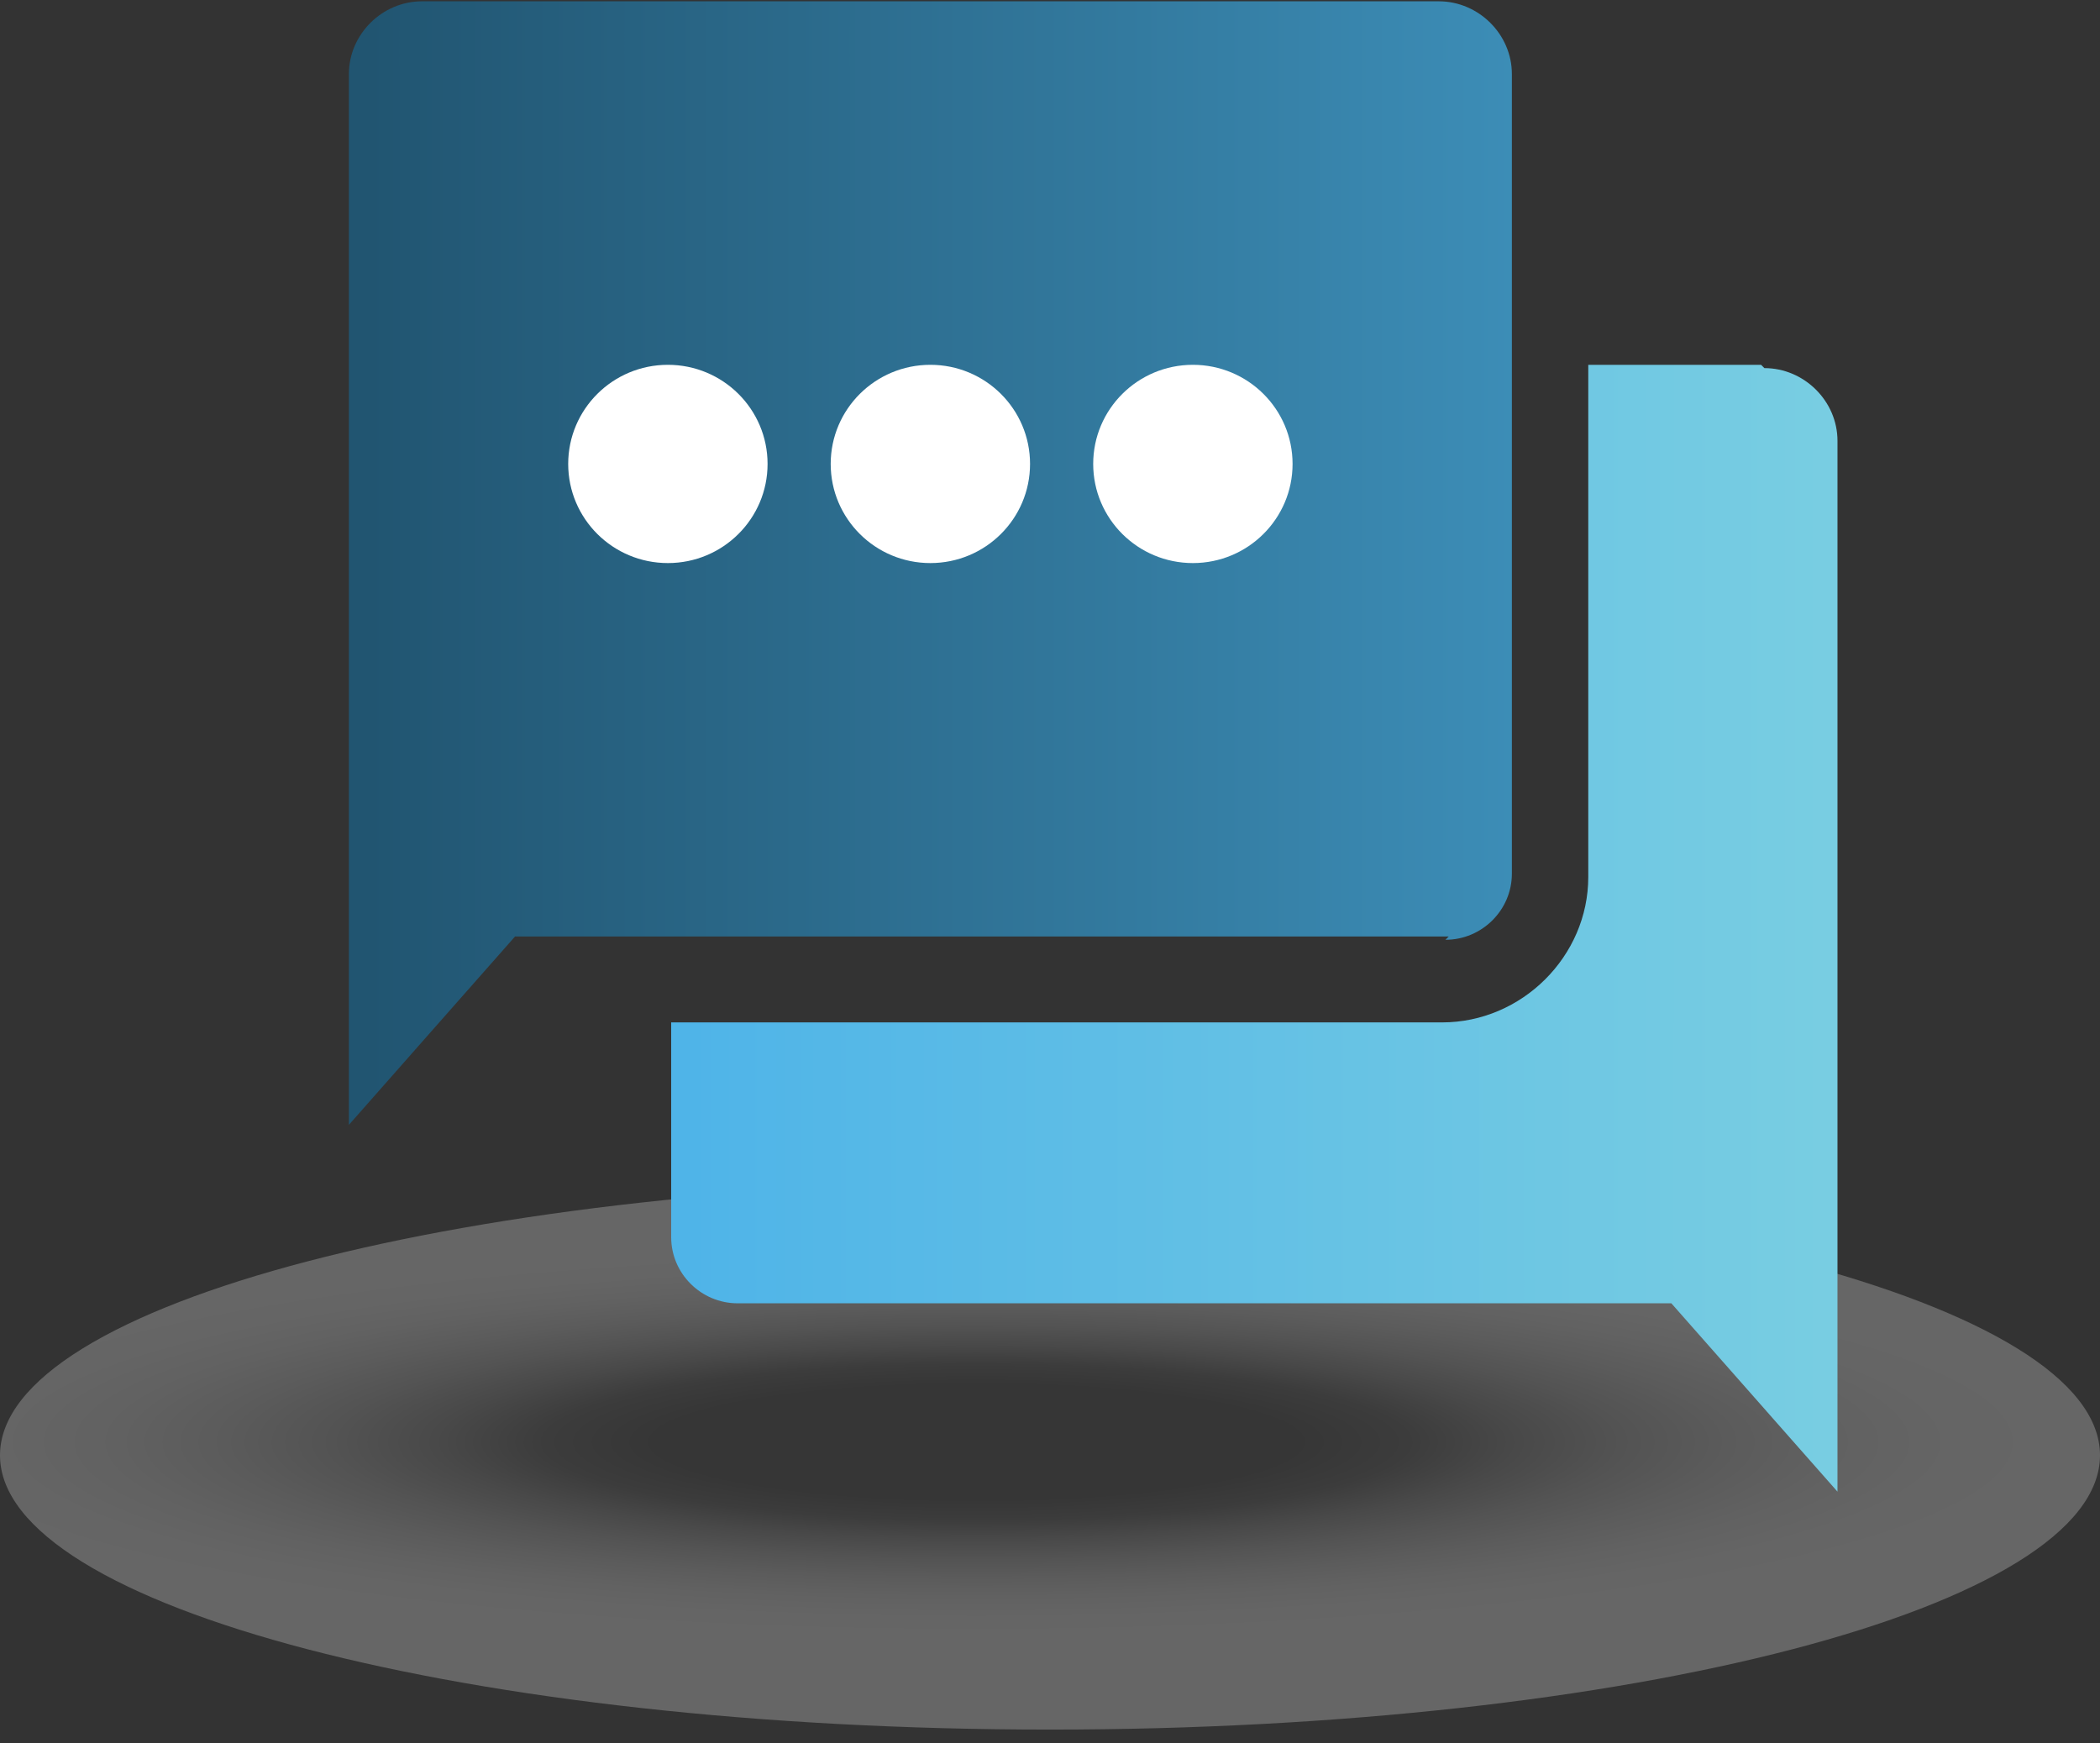
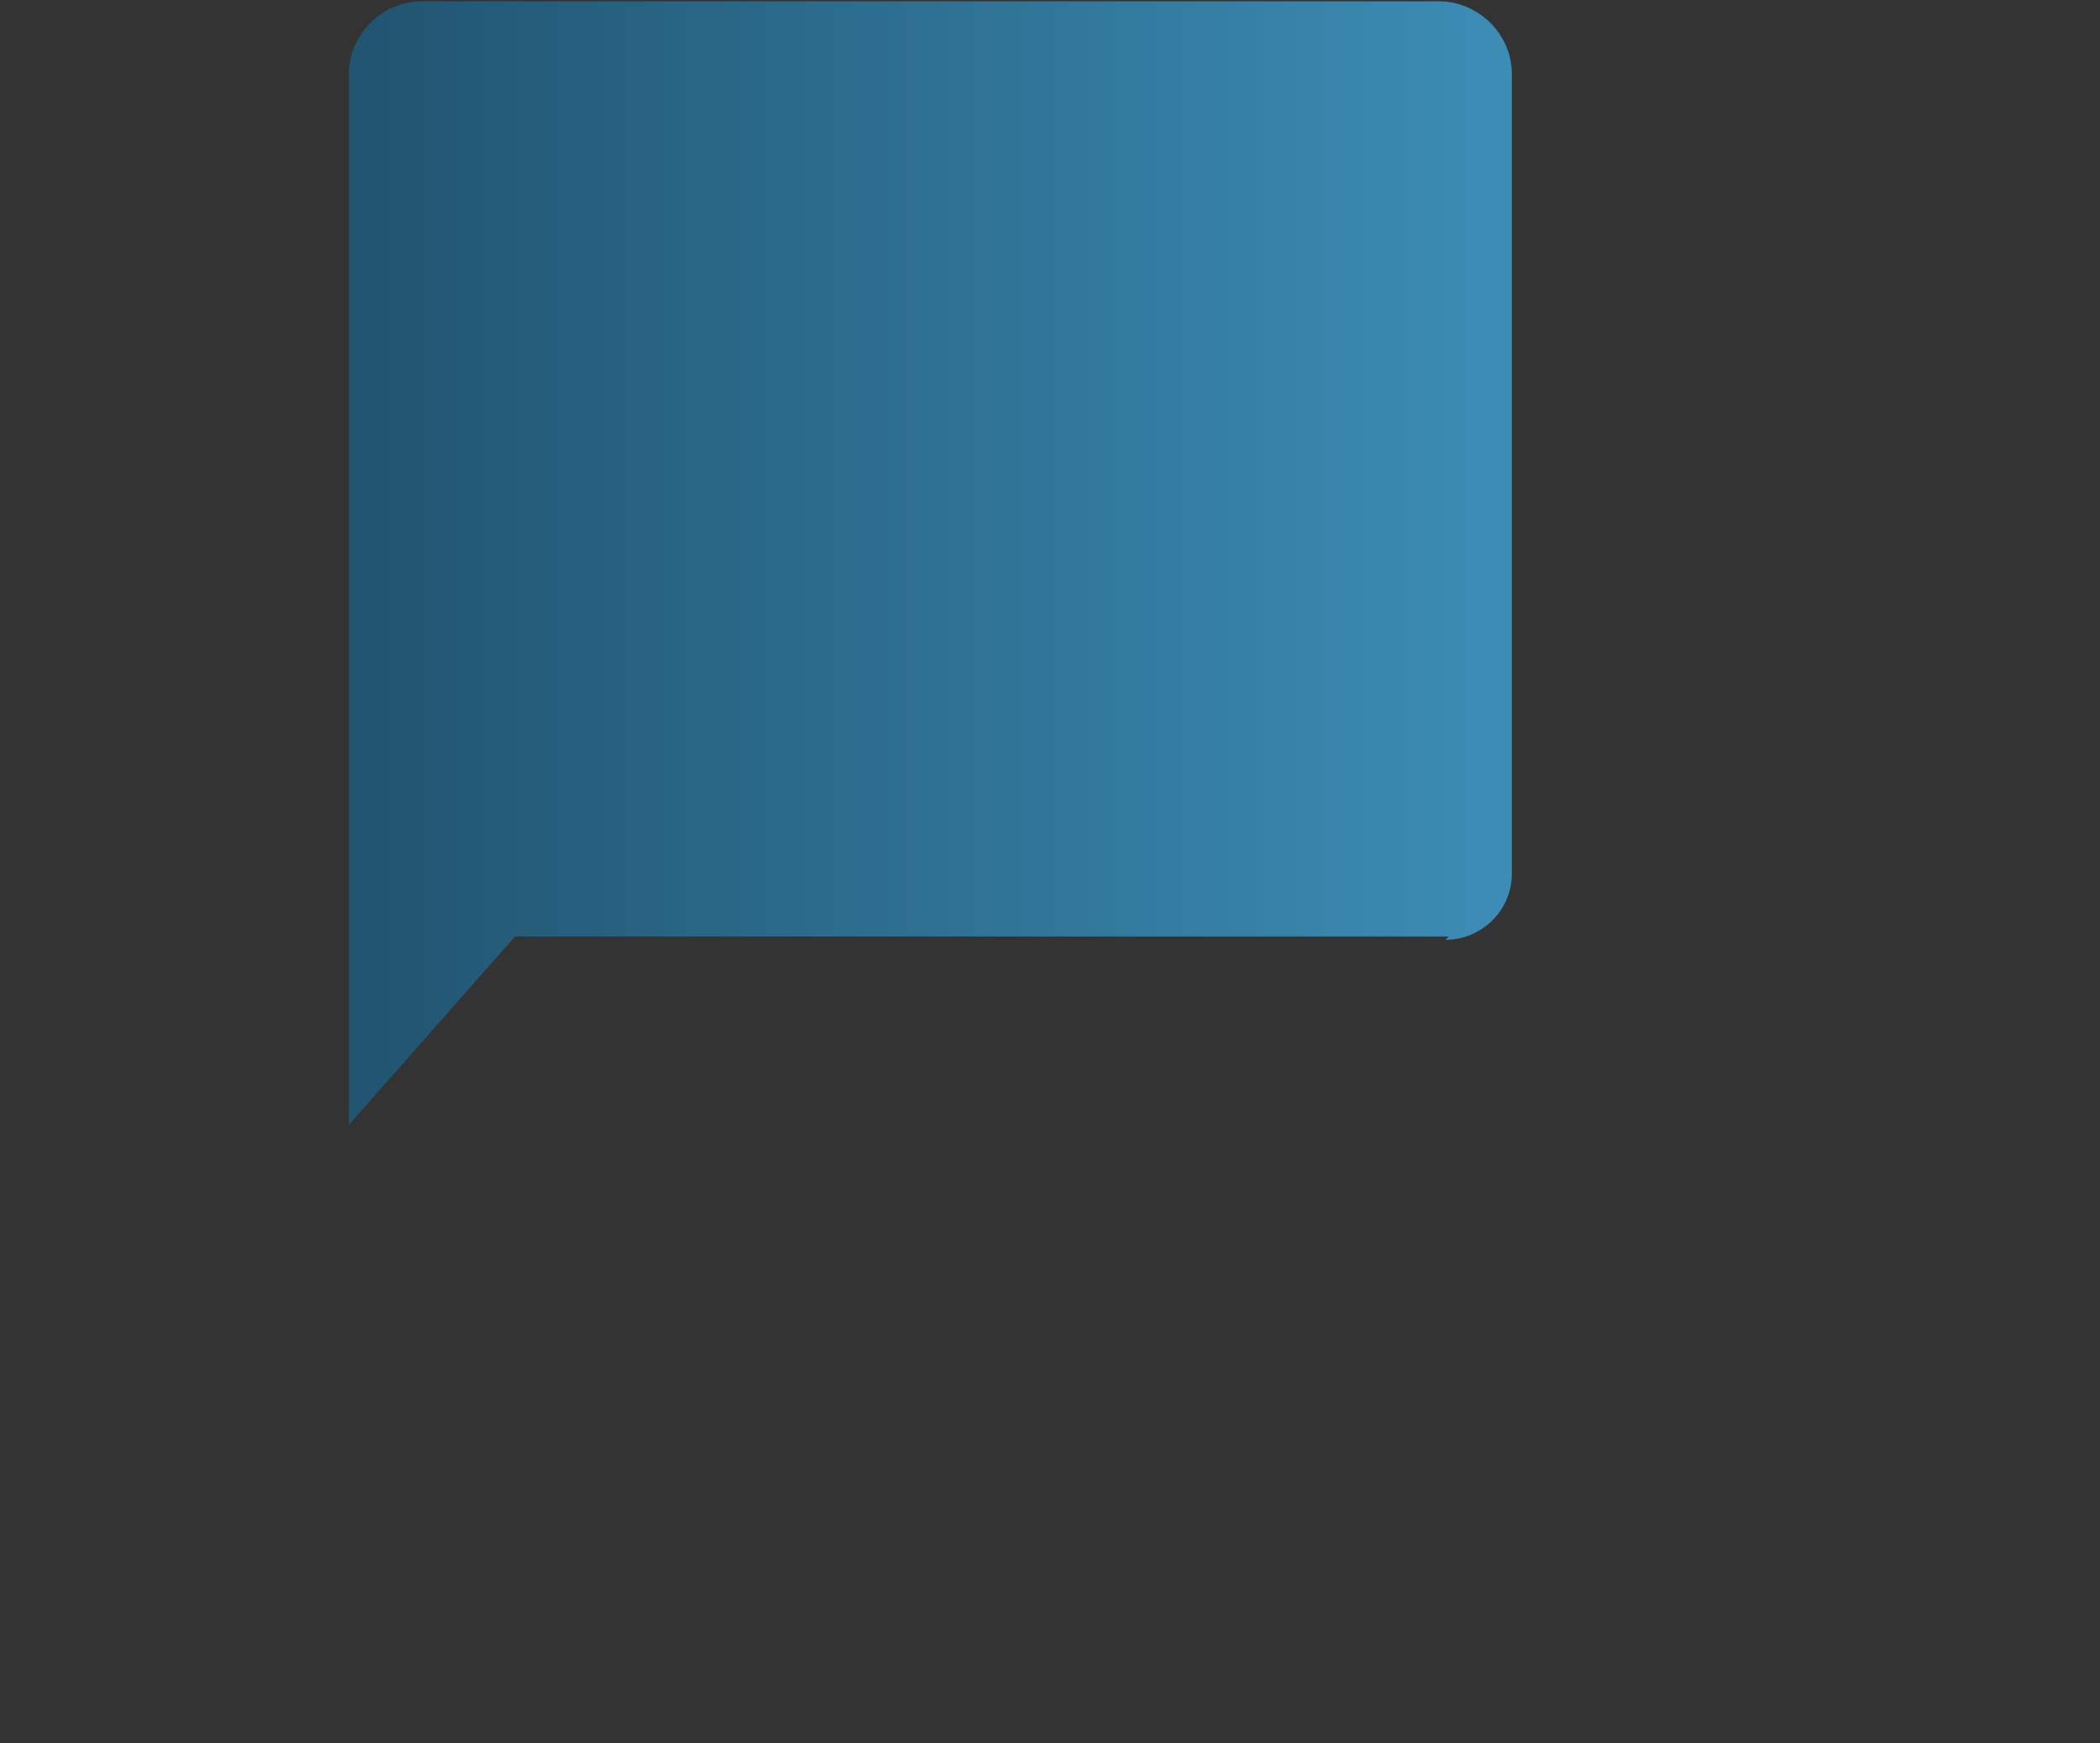
<svg xmlns="http://www.w3.org/2000/svg" width="100" height="83" viewBox="0 0 100 83" fill="none">
  <rect x="0" y="0" width="100" height="83" fill="#333333" stroke="none" />
  <g opacity="0.5">
-     <path style="mix-blend-mode:multiply" opacity="0.5" d="M50 82.361C77.614 82.361 100 76.514 100 69.3C100 62.087 77.614 56.239 50 56.239C22.386 56.239 0 62.087 0 69.3C0 76.514 22.386 82.361 50 82.361Z" fill="url(#paint0_radial_308_11535)" />
-   </g>
-   <path d="M83.86 17.372H75.632V41.762C75.632 45.539 72.468 48.686 68.67 48.686H31.961V58.914C31.961 60.645 33.386 62.062 35.126 62.062H79.588L87.499 71.031V20.991C87.499 19.103 85.917 17.529 84.018 17.529L83.86 17.372Z" fill="url(#paint1_linear_308_11535)" />
+     </g>
  <path d="M68.987 44.595H24.525L16.614 53.564V3.524C16.614 1.636 18.196 0.062 20.095 0.062H68.513C70.411 0.062 71.994 1.636 71.994 3.524V41.605C71.994 43.336 70.57 44.752 68.829 44.752L68.987 44.595Z" fill="url(#paint2_linear_308_11535)" />
-   <path d="M56.804 26.813C59.426 26.813 61.551 24.7 61.551 22.092C61.551 19.485 59.426 17.372 56.804 17.372C54.182 17.372 52.057 19.485 52.057 22.092C52.057 24.7 54.182 26.813 56.804 26.813Z" fill="white" />
-   <path d="M44.303 26.813C46.925 26.813 49.05 24.7 49.05 22.092C49.05 19.485 46.925 17.372 44.303 17.372C41.682 17.372 39.557 19.485 39.557 22.092C39.557 24.7 41.682 26.813 44.303 26.813Z" fill="white" />
-   <path d="M31.804 26.813C34.426 26.813 36.551 24.7 36.551 22.092C36.551 19.485 34.426 17.372 31.804 17.372C29.182 17.372 27.057 19.485 27.057 22.092C27.057 24.7 29.182 26.813 31.804 26.813Z" fill="white" />
  <defs>
    <radialGradient id="paint0_radial_308_11535" cx="0" cy="0" r="1" gradientUnits="userSpaceOnUse" gradientTransform="translate(46.519 68.671) rotate(180) scale(51.171 9.253)">
      <stop offset="0.3" stop-color="#404040" />
      <stop offset="0.4" stop-color="#575757" />
      <stop offset="0.5" stop-color="#8A8A8A" />
      <stop offset="0.6" stop-color="#B4B4B4" />
      <stop offset="0.7" stop-color="#D4D4D4" />
      <stop offset="0.8" stop-color="#ECECEC" />
      <stop offset="0.9" stop-color="#FAFAFA" />
      <stop offset="1" stop-color="white" />
    </radialGradient>
    <linearGradient id="paint1_linear_308_11535" x1="32.753" y1="44.123" x2="125.316" y2="44.123" gradientUnits="userSpaceOnUse">
      <stop stop-color="#4FB4E8" />
      <stop offset="1" stop-color="#95DFDD" />
    </linearGradient>
    <linearGradient id="paint2_linear_308_11535" x1="17.563" y1="26.813" x2="110.126" y2="26.813" gradientUnits="userSpaceOnUse">
      <stop stop-color="#215571" />
      <stop offset="1" stop-color="#4FB4E7" />
    </linearGradient>
  </defs>
</svg>